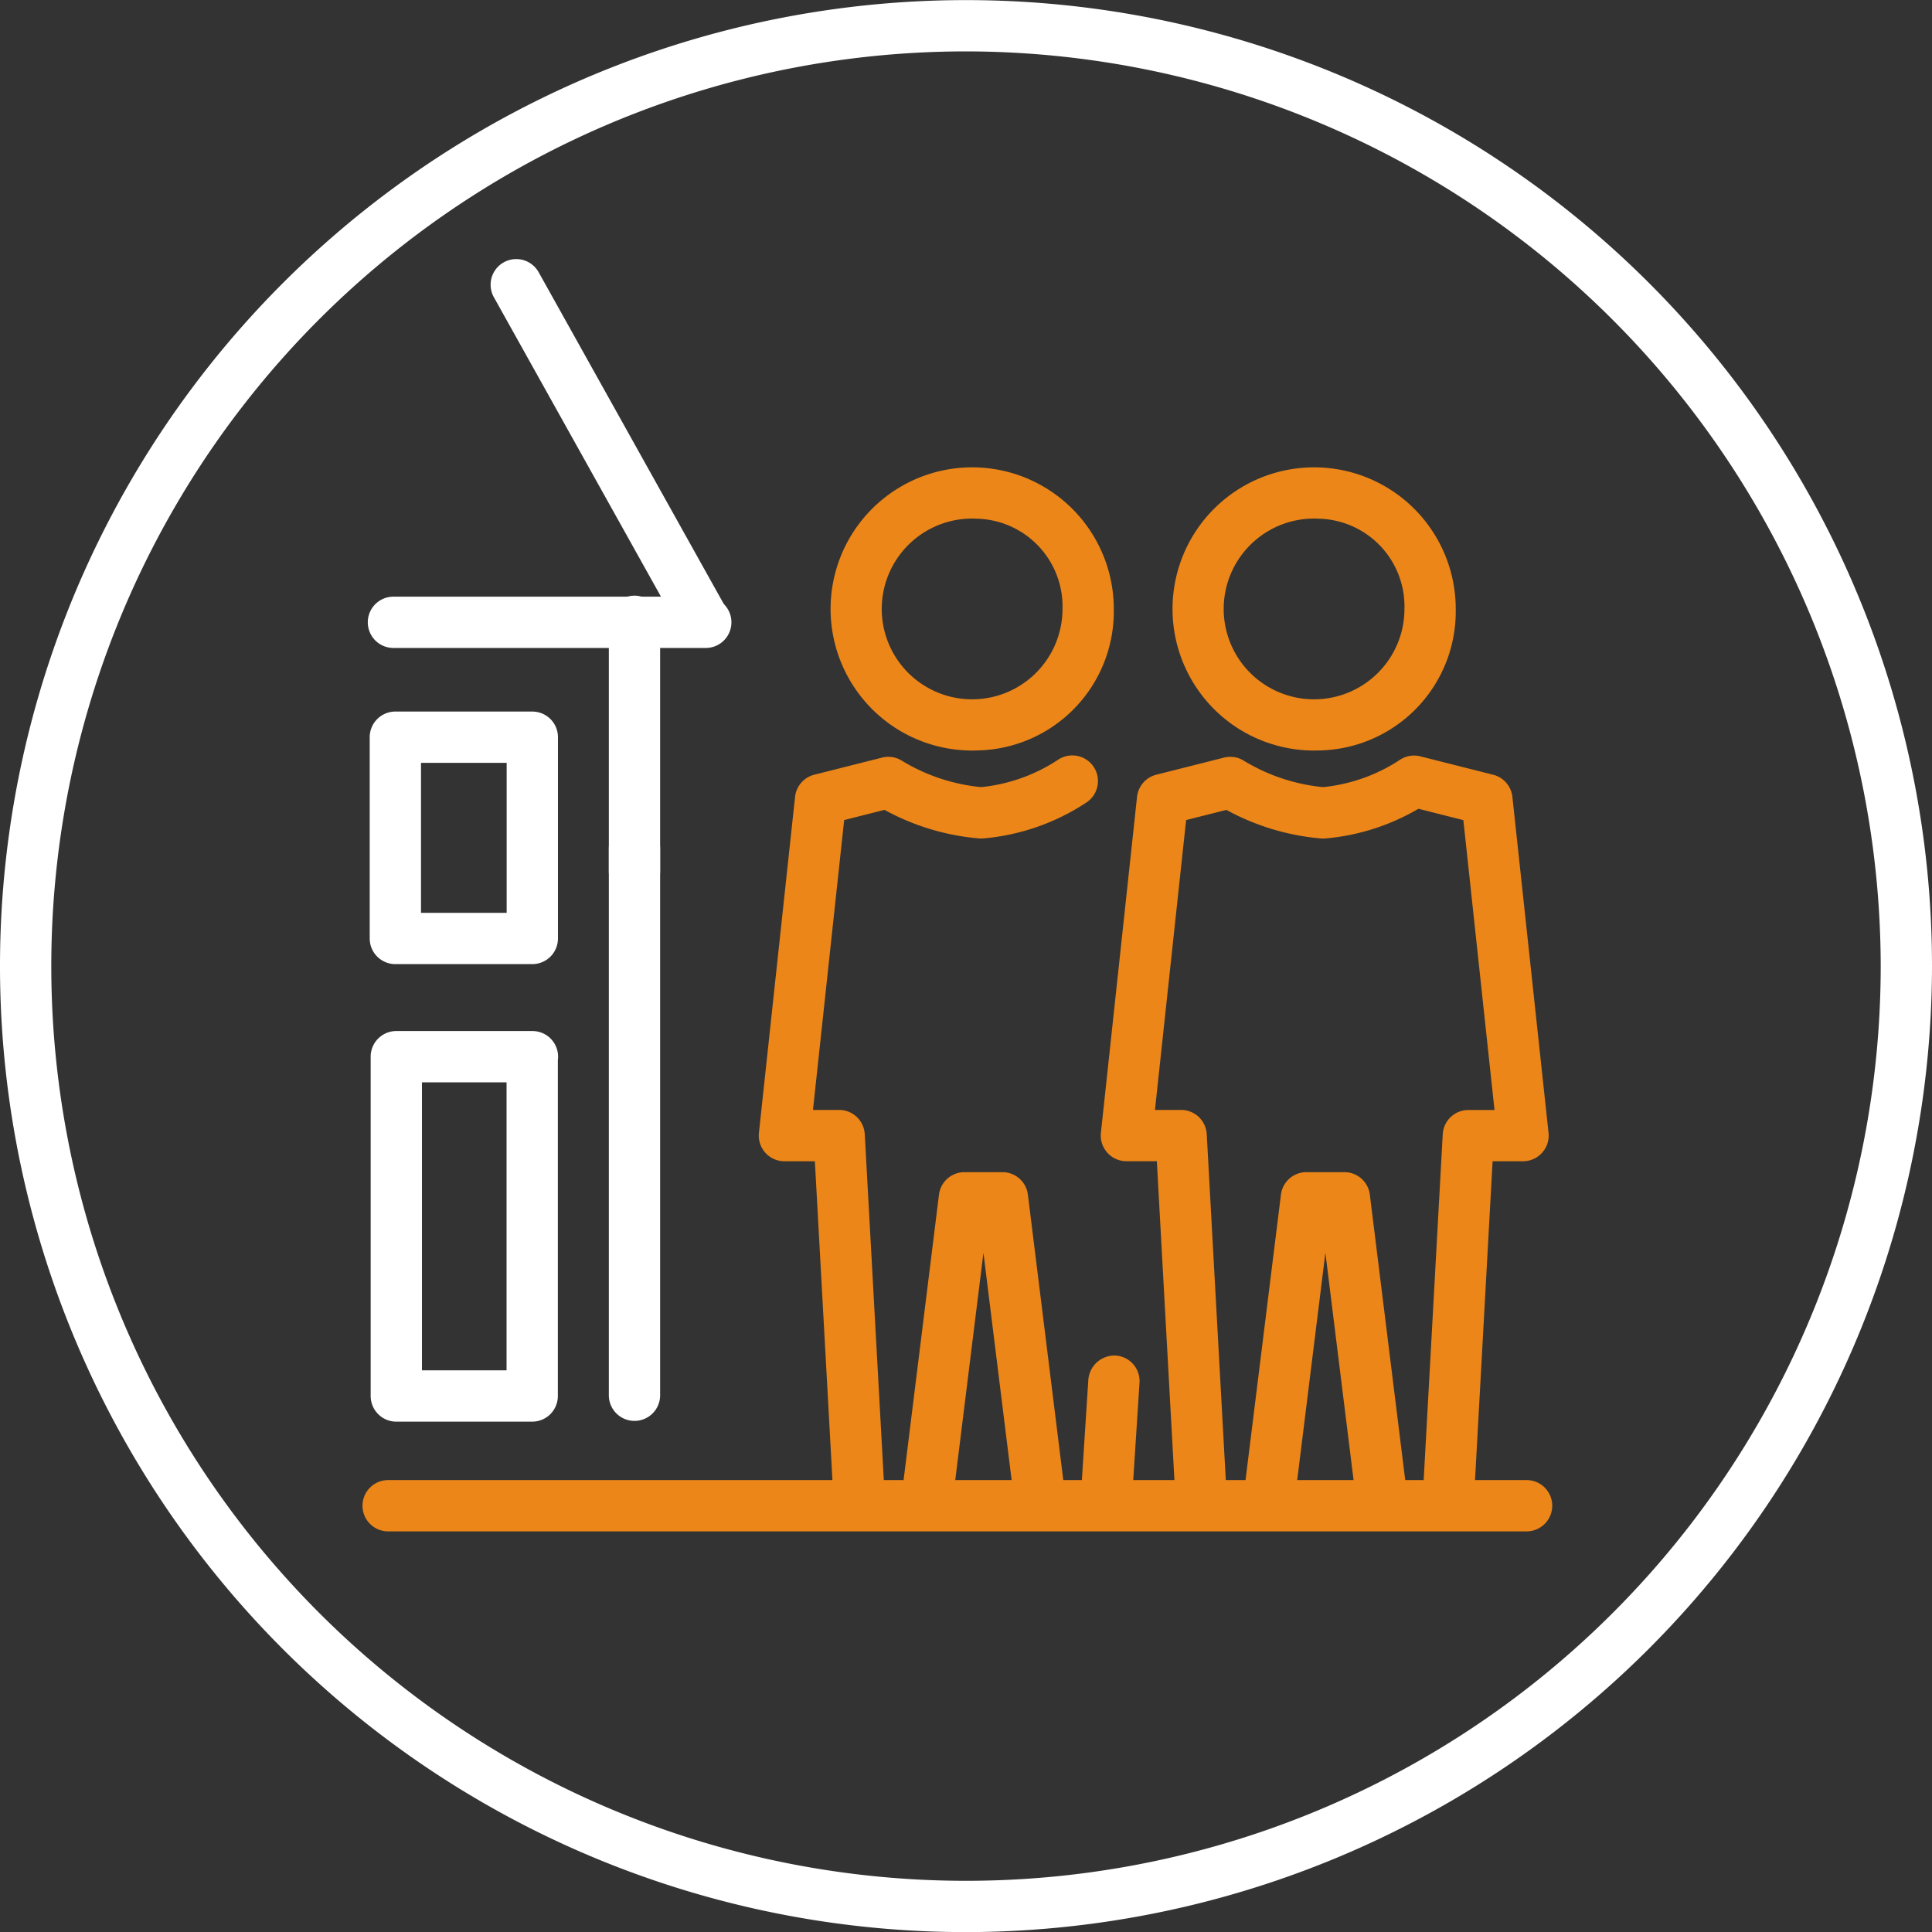
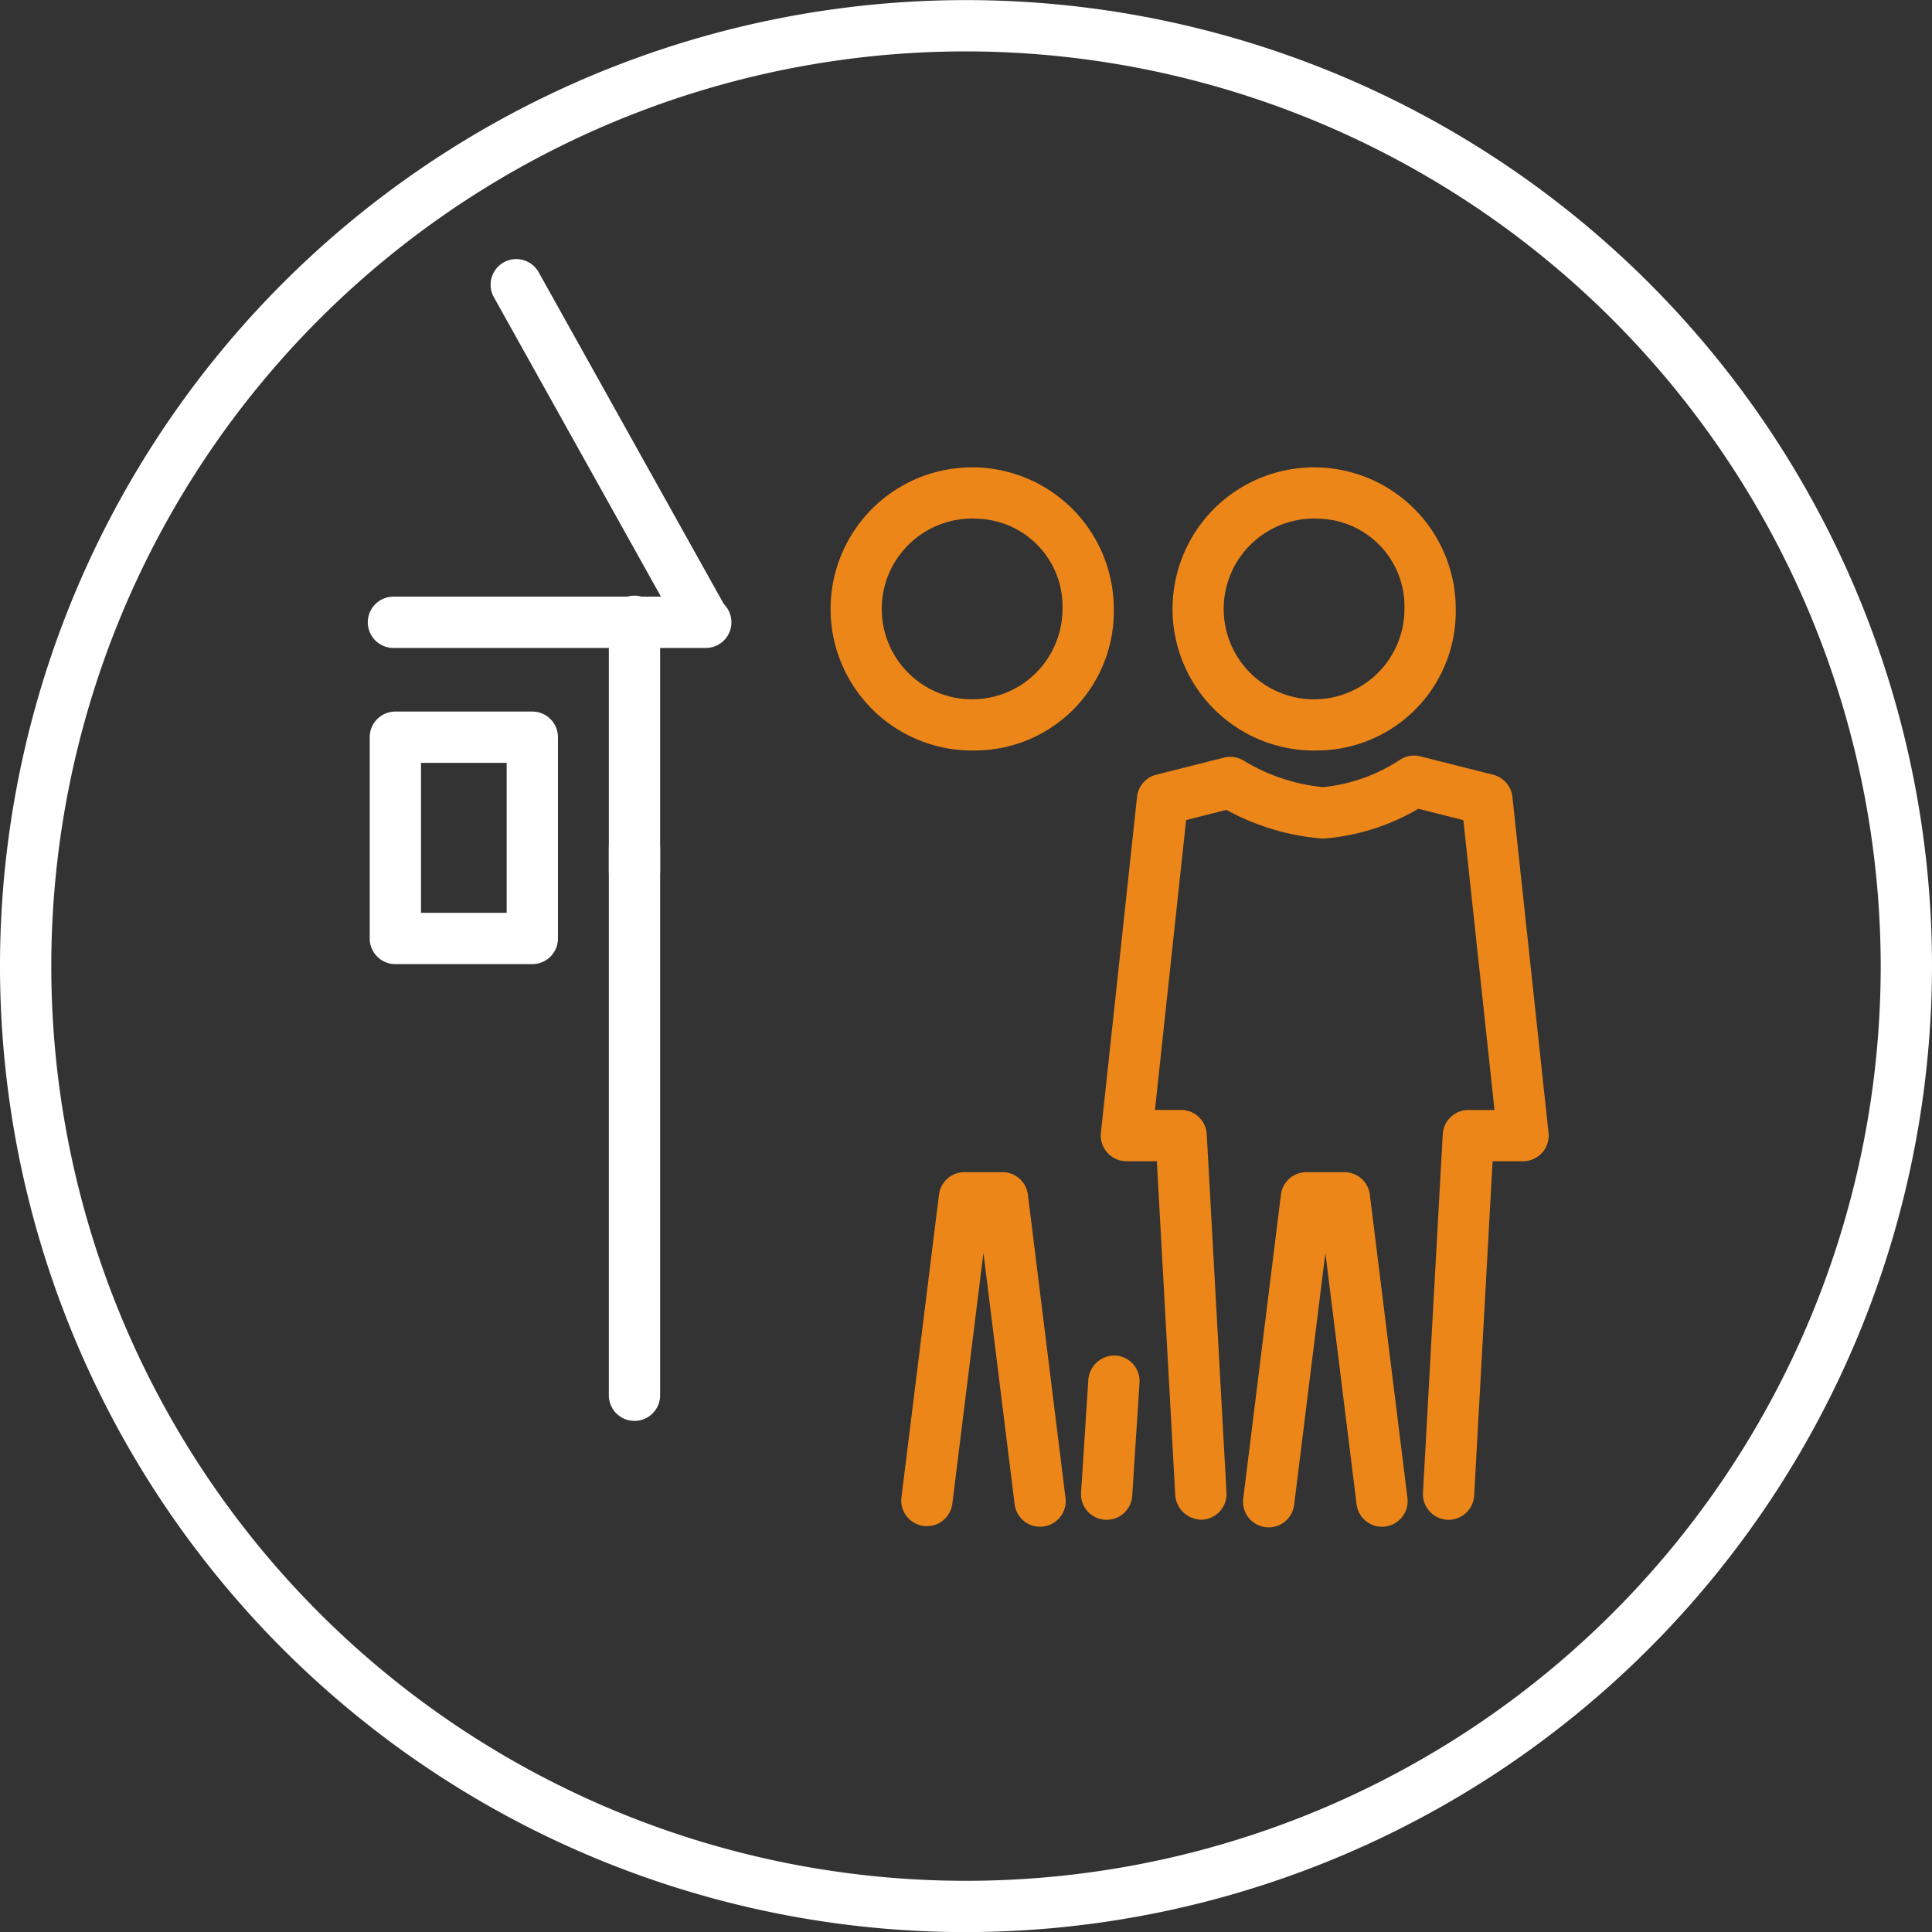
<svg xmlns="http://www.w3.org/2000/svg" id="ebd77314-e4dd-4deb-8b93-3f591b550224" data-name="Ebene 1" viewBox="0 0 56.5 56.5">
  <rect x="0" y="0" width="56.5" height="56.5" fill="#333333" stroke="none" />
  <g id="b22c24ad-358b-472b-bab8-1dd238ebc020" data-name="Gruppe 9646">
    <path d="M28.25,56.503a28.25,28.25,0,1,1,28.25-28.25A28.282,28.282,0,0,1,28.25,56.503Zm0-55A26.75,26.75,0,1,0,55,28.253,26.78,26.78,0,0,0,28.25,1.503Z" fill="#fff" />
-     <path d="M44.644,44.784H11.351a.75.75,0,0,1,0-1.5H44.644a.75.75,0,0,1,0,1.5Z" fill="#ec8618" />
    <g id="f10224e2-eb34-4a1c-819a-dd813dfa340c" data-name="Gruppe 9646-2">
      <path d="M40.415,44.649a.75.75,0,0,1-.743-.658L38.76,36.638l-.912,7.354a.75.75,0,1,1-1.488-.186L37.46,34.936a.75.75,0,0,1,.744-.657h1.112a.75.75,0,0,1,.744.658L41.16,43.807a.75.75,0,0,1-.652.836A.741.741,0,0,1,40.415,44.649Z" fill="#ec8618" />
      <path d="M38.591,21.946a4.141,4.141,0,1,1,3.981-4.138A4.066,4.066,0,0,1,38.591,21.946Zm0-6.776a2.643,2.643,0,1,0,2.481,2.638A2.565,2.565,0,0,0,38.591,15.17Z" fill="#ec8618" />
      <path d="M42.364,44.445c-.015,0-.028,0-.042-.001a.751.751,0,0,1-.708-.79l.578-10.484a.751.751,0,0,1,.749-.709h.765l-.911-8.477-1.314-.332a6.49,6.49,0,0,1-2.723.868.787.787,0,0,1-.127 0,6.987,6.987,0,0,1-2.765-.835l-1.179.297-.911,8.477H34.541a.751.751,0,0,1,.749.709l.578,10.484a.751.751,0,0,1-.708.79.774.774,0,0,1-.79-.708l-.539-9.775h-.89a.751.751,0,0,1-.746-.83L33.252,23.303a.751.751,0,0,1,.562-.647l1.98-.5a.744.744,0,0,1,.575.087,5.477,5.477,0,0,0,2.322.776,4.995,4.995,0,0,0,2.25-.799.747.747,0,0,1,.597-.101l2.129.538a.75.75,0,0,1,.562.647l1.057,9.826a.751.751,0,0,1-.746.83h-.89l-.539,9.775A.751.751,0,0,1,42.364,44.445Z" fill="#ec8618" />
    </g>
    <path d="M20.64,18.949H11.506a.75.75,0,0,1,0-1.5h9.134a.75.75,0,0,1,0,1.5Z" fill="#fff" />
    <path d="M20.59,18.919a.75.75,0,0,1-.655-.385l-5.5-9.856a.75.75,0,0,1,1.31-.73l5.5,9.856a.75.75,0,0,1-.654,1.115Z" fill="#fff" />
    <path d="M18.555,26.238a.75.75,0,0,1-.75-.75V18.17a.75.75,0,1,1,1.5,0V25.488A.75.75,0,0,1,18.555,26.238Z" fill="#fff" />
-     <path d="M15.564,41.575H11.59a.75.75,0,0,1-.75-.75V30.902a.75.75,0,0,1,.75-.75h3.981a.75.75,0,0,1,.75.75.779.779,0,0,1-.007.103v9.82A.75.75,0,0,1,15.564,41.575Zm-3.224-1.5H14.814V31.652H12.34Z" fill="#fff" />
    <path d="M18.555,41.553a.75.75,0,0,1-.75-.75V24.808a.75.75,0,0,1,1.5,0V40.803A.75.75,0,0,1,18.555,41.553Z" fill="#fff" />
    <path d="M15.567,28.195H11.562a.75.75,0,0,1-.75-.75V21.559a.75.75,0,0,1,.75-.75h4.005a.75.75,0,0,1,.75.75v5.886A.75.75,0,0,1,15.567,28.195Zm-3.255-1.5h2.505V22.309H12.312Z" fill="#fff" />
    <g id="fa7541b9-68a3-4cde-85d2-d0371fed9bc8" data-name="Gruppe 9647">
      <path d="M30.415,44.649a.75.75,0,0,1-.743-.658L28.76,36.638l-.912,7.354a.75.75,0,0,1-1.488-.186L27.46,34.936a.75.75,0,0,1,.744-.657h1.112a.75.75,0,0,1,.744.658L31.16,43.807a.75.75,0,0,1-.652.836A.741.741,0,0,1,30.415,44.649Z" fill="#ec8618" />
      <path d="M28.591,21.946a4.141,4.141,0,1,1,3.981-4.138A4.066,4.066,0,0,1,28.591,21.946Zm0-6.776a2.643,2.643,0,1,0,2.481,2.638A2.566,2.566,0,0,0,28.591,15.17Z" fill="#ec8618" />
-       <path d="M25.118,44.444a.75.75,0,0,1-.749-.709l-.539-9.775h-.89a.75.75,0,0,1-.746-.83L23.251,23.303a.75.75,0,0,1,.562-.647l1.981-.5a.742.742,0,0,1,.575.087,5.471,5.471,0,0,0,2.321.776A4.987,4.987,0,0,0,30.94,22.22a.75.75,0,1,1,.826,1.252,6.489,6.489,0,0,1-3.01,1.047.74.74,0,0,1-.127 0,6.981,6.981,0,0,1-2.763-.835l-1.179.298-.912,8.477H24.54a.751.751,0,0,1,.749.709l.578,10.484a.751.751,0,0,1-.708.79C25.146,44.444,25.131,44.444,25.118,44.444Z" fill="#ec8618" />
      <path d="M32.364,44.446c-.017,0-.033-.001-.049-.002a.748.748,0,0,1-.7-.796l.213-3.306a.768.768,0,0,1,.796-.7.748.748,0,0,1,.7.796l-.213,3.306A.75.75,0,0,1,32.364,44.446Z" fill="#ec8618" />
    </g>
  </g>
</svg>